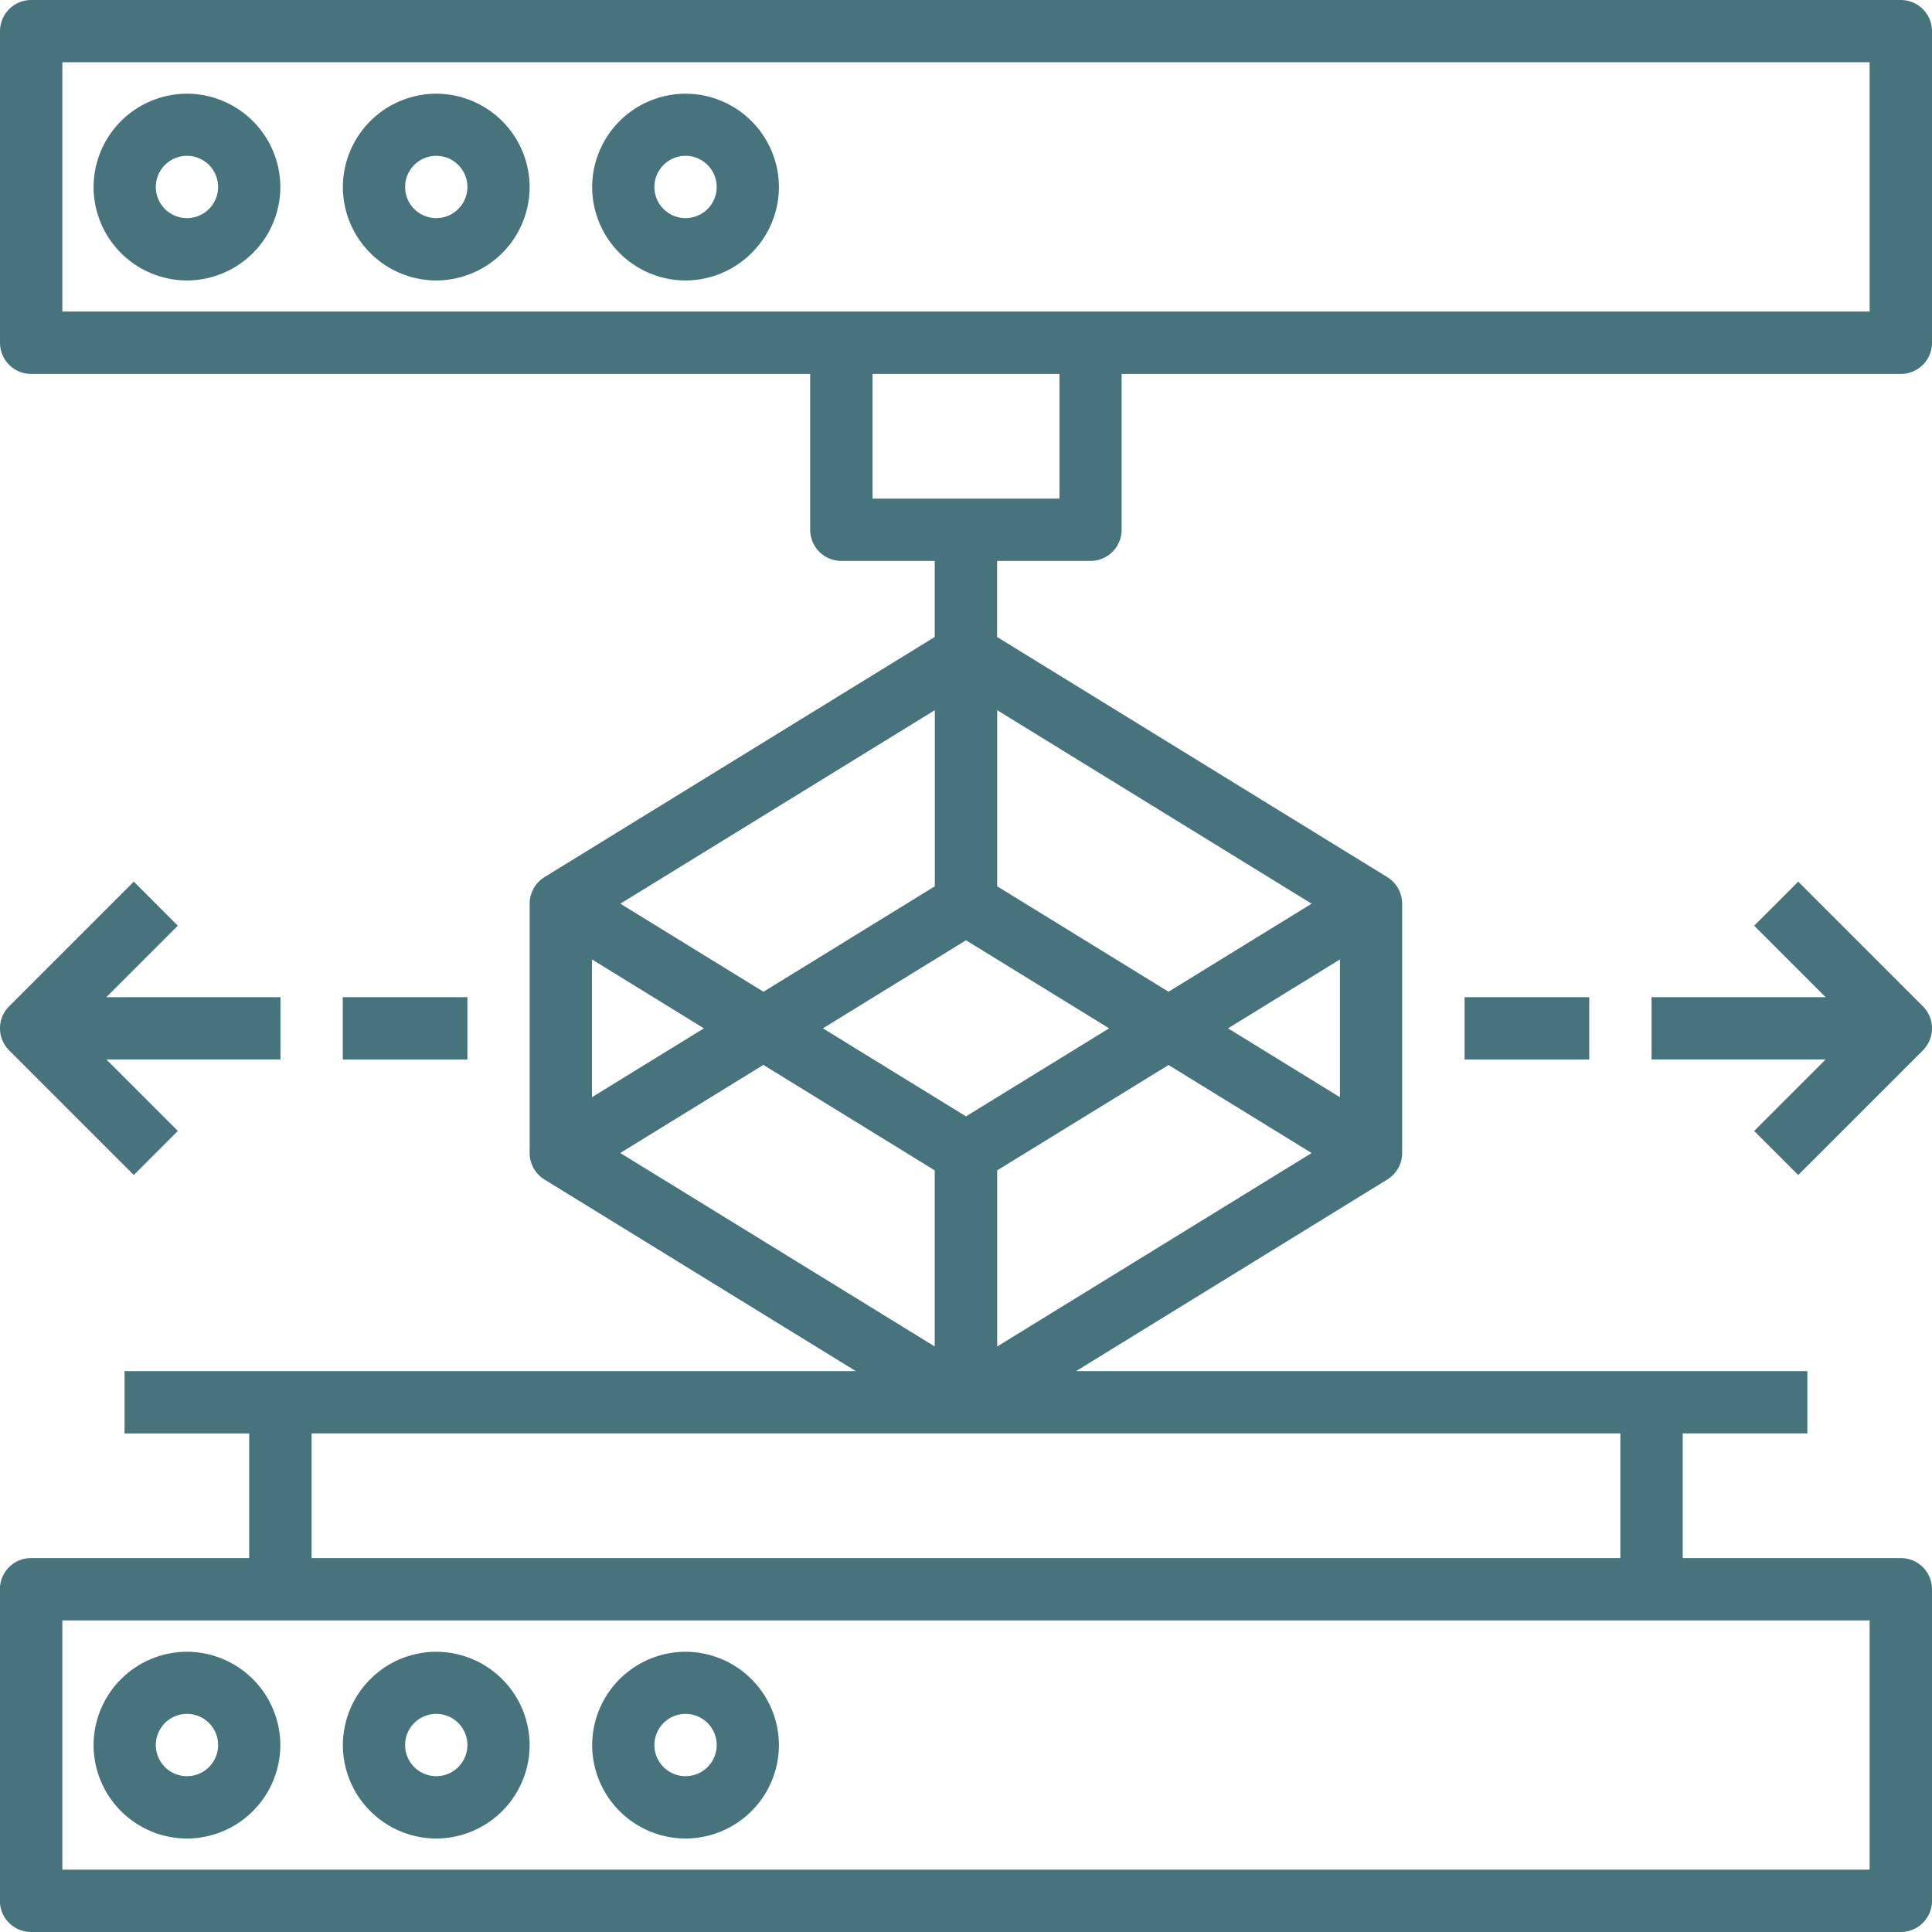
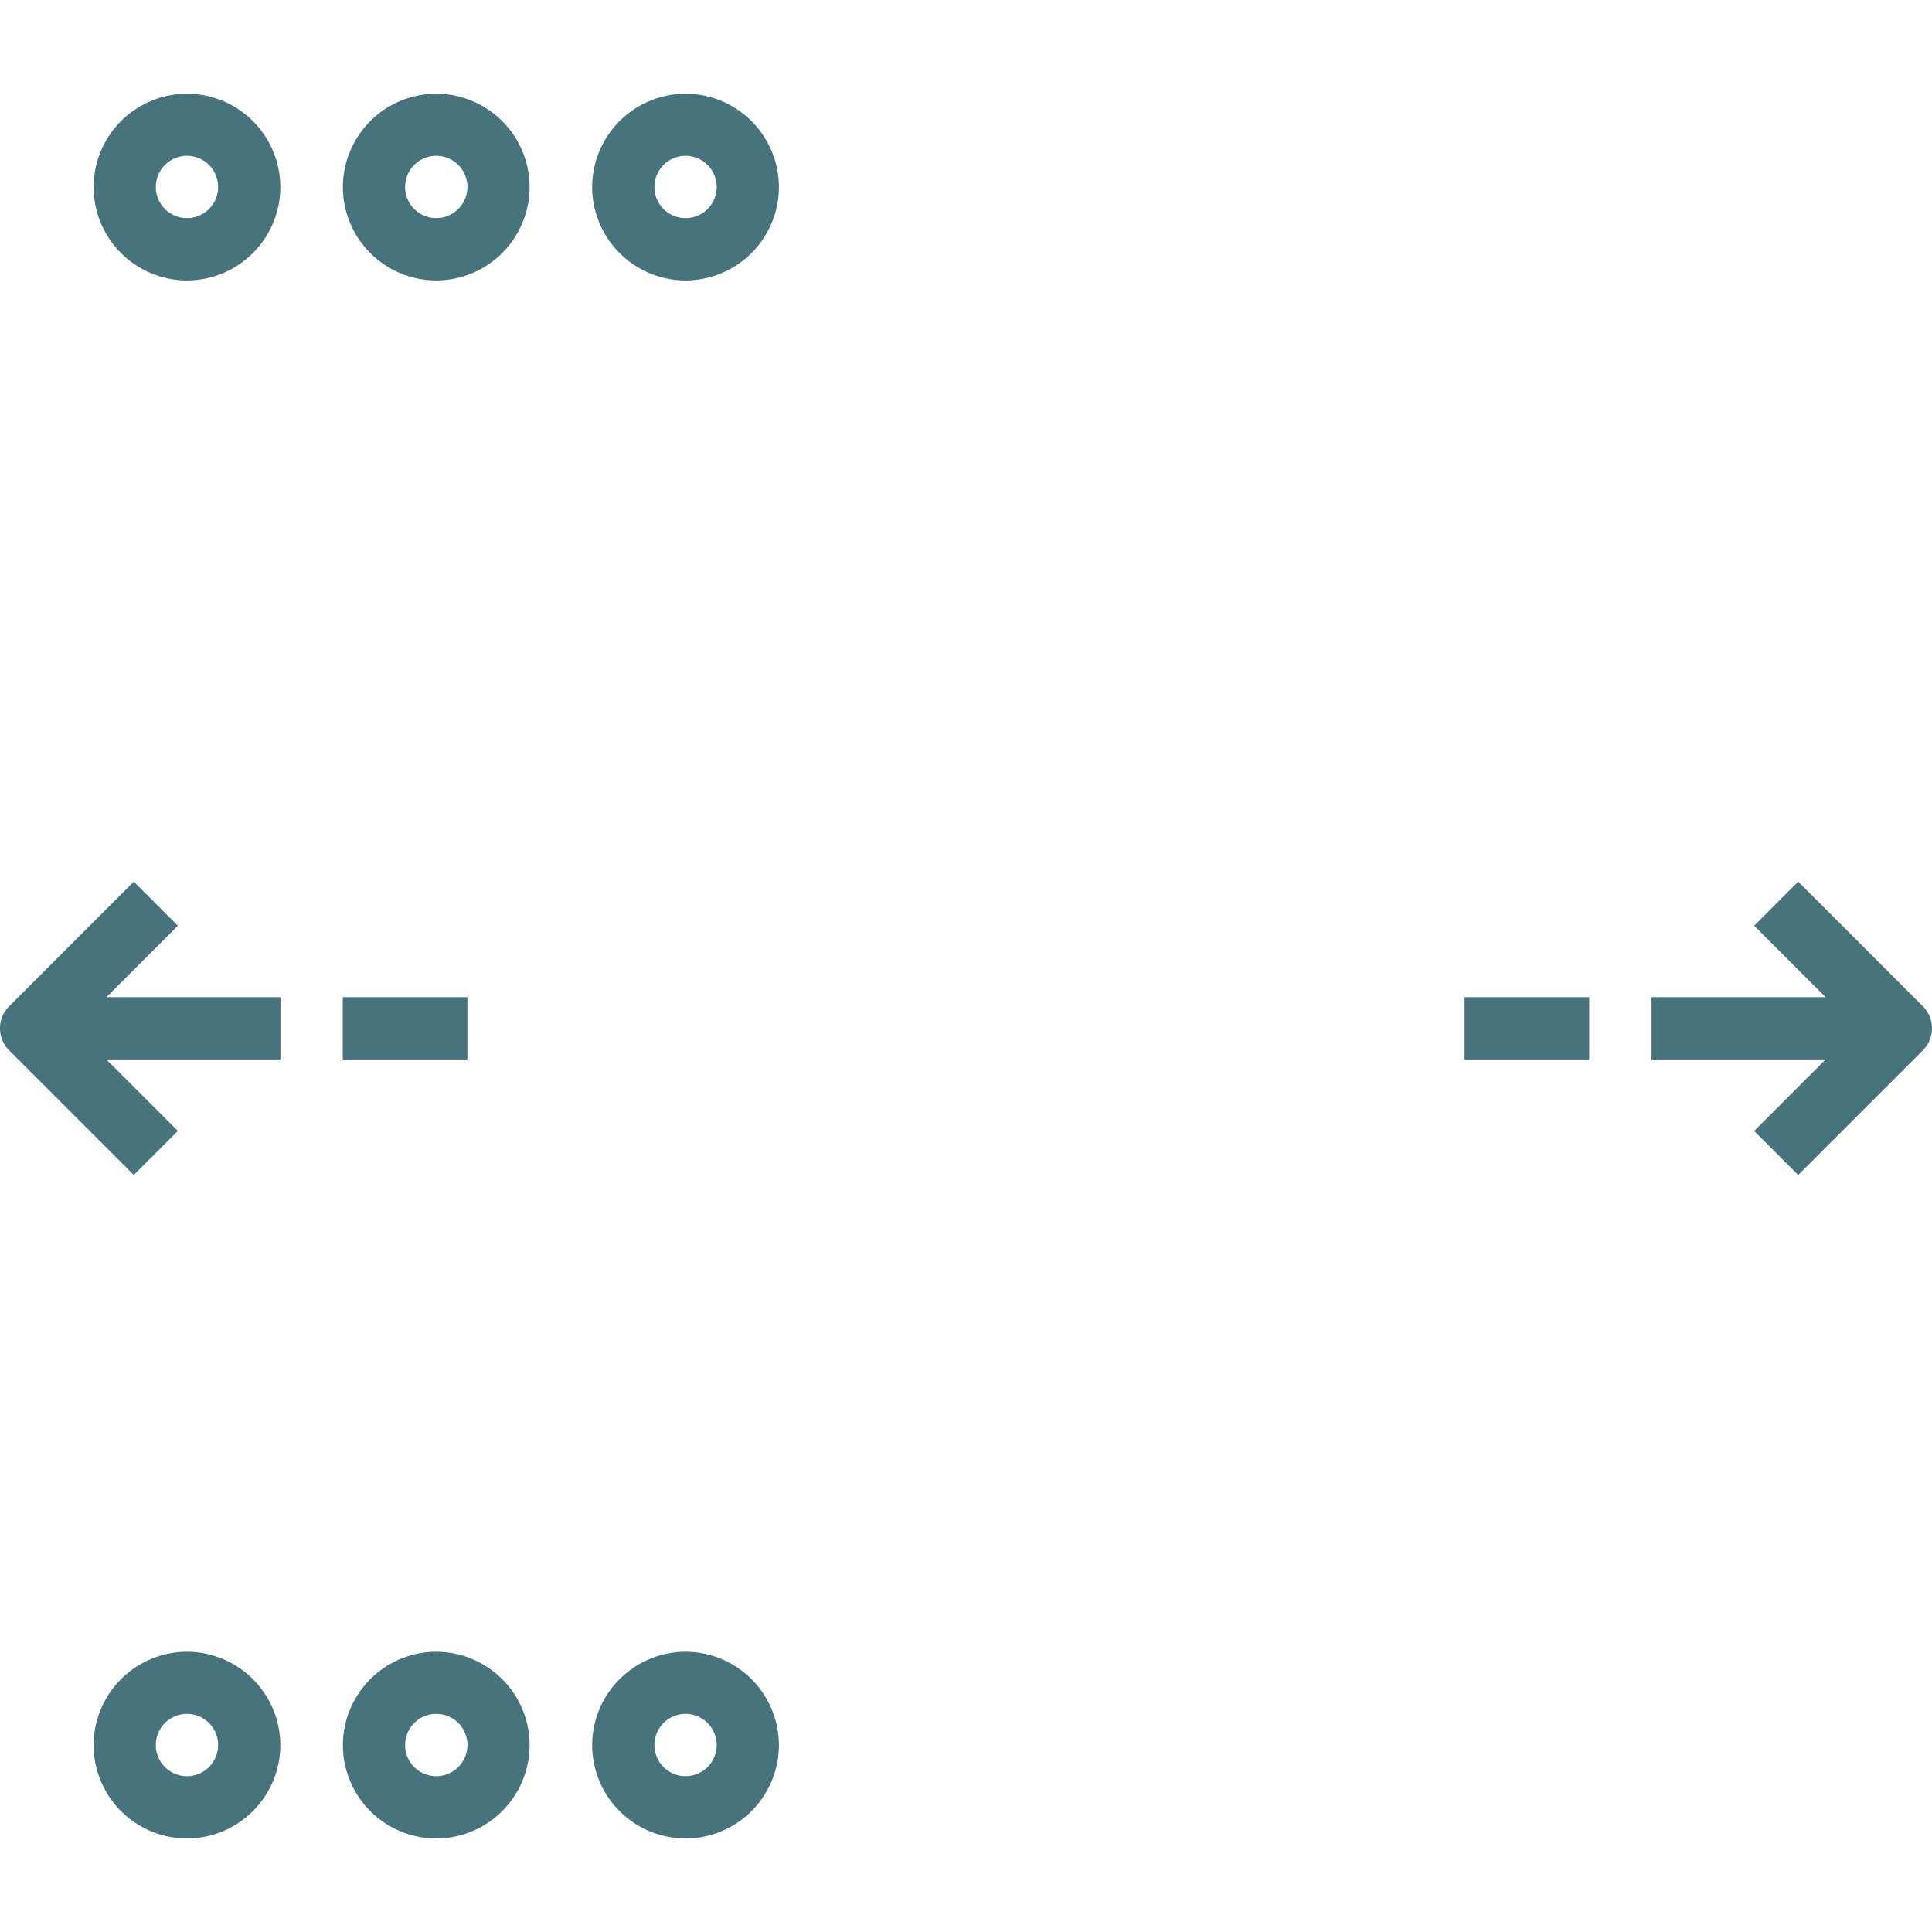
<svg xmlns="http://www.w3.org/2000/svg" width="60" height="60" viewBox="0 0 60 60">
  <g id="CNC_machining_parts" data-name="CNC machining parts" transform="translate(-244 -206)">
-     <rect id="矩形_1" data-name="矩形 1" width="60" height="60" transform="translate(244 206)" fill="#818181" opacity="0" />
    <g id="组_4" data-name="组 4" transform="translate(287.084 328.275)">
      <path id="路径_28" data-name="路径 28" d="M-37.278-65.178a2.908,2.908,0,0,0,2.9-2.9,2.907,2.907,0,0,0-2.9-2.9,2.907,2.907,0,0,0-2.9,2.9A2.907,2.907,0,0,0-37.278-65.178Zm0-3.871a.968.968,0,0,1,.968.967.968.968,0,0,1-.968.968.968.968,0,0,1-.967-.968A.968.968,0,0,1-37.278-69.049Z" fill="#47747c" />
      <path id="路径_29" data-name="路径 29" d="M-29.536-65.178a2.908,2.908,0,0,0,2.9-2.9,2.907,2.907,0,0,0-2.9-2.9,2.907,2.907,0,0,0-2.9,2.9A2.907,2.907,0,0,0-29.536-65.178Zm0-3.871a.968.968,0,0,1,.968.967.968.968,0,0,1-.968.968.968.968,0,0,1-.967-.968A.968.968,0,0,1-29.536-69.049Z" fill="#47747c" />
      <path id="路径_30" data-name="路径 30" d="M-21.794-65.178a2.907,2.907,0,0,0,2.9-2.9,2.907,2.907,0,0,0-2.9-2.9,2.907,2.907,0,0,0-2.9,2.9A2.907,2.907,0,0,0-21.794-65.178Zm0-3.871a.969.969,0,0,1,.968.967.969.969,0,0,1-.968.968.968.968,0,0,1-.967-.968A.968.968,0,0,1-21.794-69.049Z" fill="#47747c" />
-       <path id="路径_31" data-name="路径 31" d="M15.948-122.275H-42.116a.969.969,0,0,0-.968.968v9.677a.968.968,0,0,0,.968.968h24.193v4.839a.969.969,0,0,0,.968.968h2.9v2.362l-12.12,7.458a.97.97,0,0,0-.46.825v7.742a.967.967,0,0,0,.46.824l9.669,5.95h-22.71v1.935h3.871v3.871h-6.774a.968.968,0,0,0-.968.968v9.677a.968.968,0,0,0,.968.968H15.948a.968.968,0,0,0,.968-.968V-72.92a.968.968,0,0,0-.968-.968H9.174v-3.871h3.871v-1.935H-9.665L0-85.644a.966.966,0,0,0,.461-.824V-94.21A.969.969,0,0,0,0-95.035l-12.119-7.458v-2.362h2.9a.969.969,0,0,0,.968-.968v-4.839H15.948a.968.968,0,0,0,.968-.968v-9.677A.969.969,0,0,0,15.948-122.275Zm-29.032,34.67-4.444-2.734,4.444-2.735,4.444,2.735Zm-.968-12.615v5.47l-5.322,3.275-4.444-2.735ZM-24.7-92.479l3.476,2.14L-24.7-88.2Zm5.323,3.276,5.322,3.275v5.469l-9.766-6.009ZM14.98-64.211H-41.148v-7.741H14.98ZM7.238-73.888H-33.407v-3.871H7.238Zm-19.354-6.57v-5.47L-6.794-89.2l4.444,2.734ZM-1.471-88.2l-3.476-2.139,3.476-2.14Zm-5.323-3.276-5.322-3.275v-5.469l9.766,6.01Zm-3.387-15.315h-5.806v-3.871h5.806ZM14.98-112.6H-41.148v-7.742H14.98Z" fill="#47747c" />
      <path id="路径_32" data-name="路径 32" d="M-37.278-113.565a2.907,2.907,0,0,0,2.9-2.9,2.907,2.907,0,0,0-2.9-2.9,2.907,2.907,0,0,0-2.9,2.9A2.907,2.907,0,0,0-37.278-113.565Zm0-3.871a.969.969,0,0,1,.968.968.969.969,0,0,1-.968.967.968.968,0,0,1-.967-.967A.969.969,0,0,1-37.278-117.436Z" fill="#47747c" />
      <path id="路径_33" data-name="路径 33" d="M-29.536-113.565a2.907,2.907,0,0,0,2.9-2.9,2.907,2.907,0,0,0-2.9-2.9,2.907,2.907,0,0,0-2.9,2.9A2.907,2.907,0,0,0-29.536-113.565Zm0-3.871a.969.969,0,0,1,.968.968.969.969,0,0,1-.968.967.968.968,0,0,1-.967-.967A.969.969,0,0,1-29.536-117.436Z" fill="#47747c" />
      <path id="路径_34" data-name="路径 34" d="M-21.794-113.565a2.907,2.907,0,0,0,2.9-2.9,2.906,2.906,0,0,0-2.9-2.9,2.907,2.907,0,0,0-2.9,2.9A2.907,2.907,0,0,0-21.794-113.565Zm0-3.871a.97.97,0,0,1,.968.968.969.969,0,0,1-.968.967.968.968,0,0,1-.967-.967A.969.969,0,0,1-21.794-117.436Z" fill="#47747c" />
      <path id="路径_35" data-name="路径 35" d="M12.761-85.784l3.871-3.871a.968.968,0,0,0,0-1.369l-3.871-3.871-1.368,1.369,2.219,2.219H8.206v1.935h5.406l-2.219,2.219Z" fill="#47747c" />
      <rect id="矩形_5" data-name="矩形 5" width="3.871" height="1.935" transform="translate(2.4 -91.307)" fill="#47747c" />
      <path id="路径_36" data-name="路径 36" d="M-38.929-94.895-42.8-91.024a.966.966,0,0,0,0,1.369l3.871,3.871,1.368-1.369-2.219-2.219h5.406v-1.935H-39.78l2.219-2.219Z" fill="#47747c" />
      <rect id="矩形_6" data-name="矩形 6" width="3.871" height="1.935" transform="translate(-32.439 -91.307)" fill="#47747c" />
    </g>
  </g>
</svg>